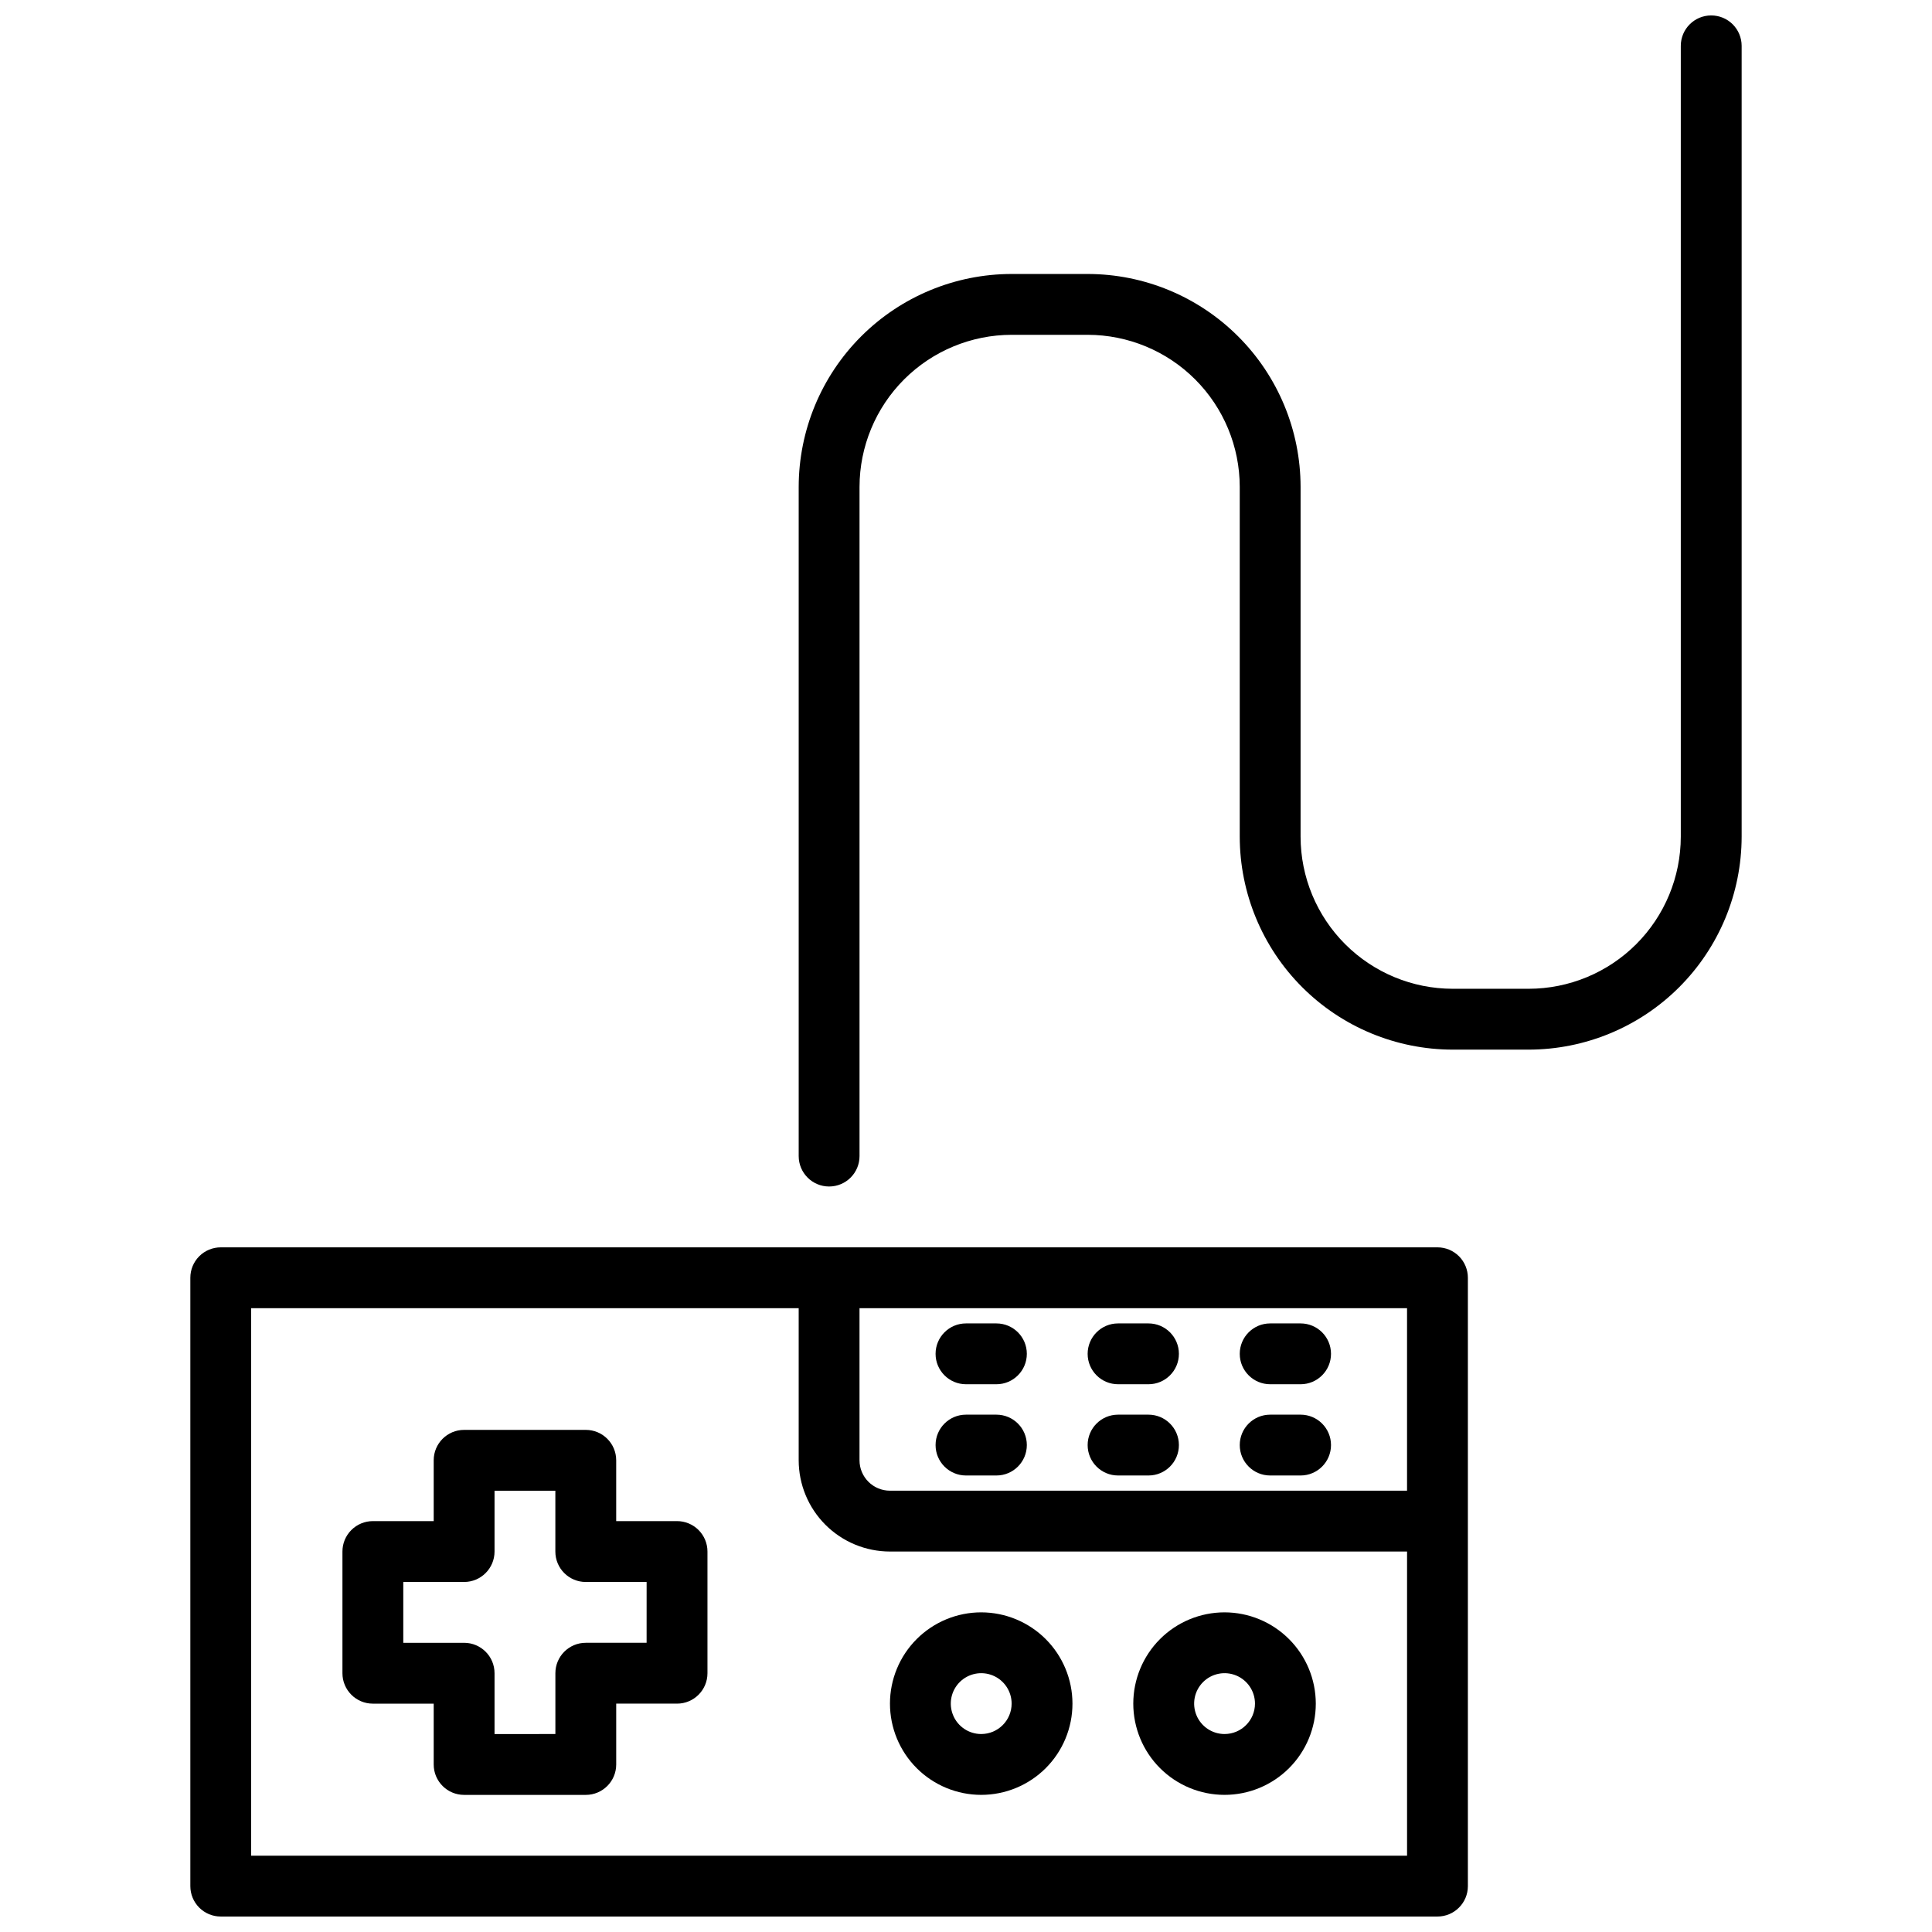
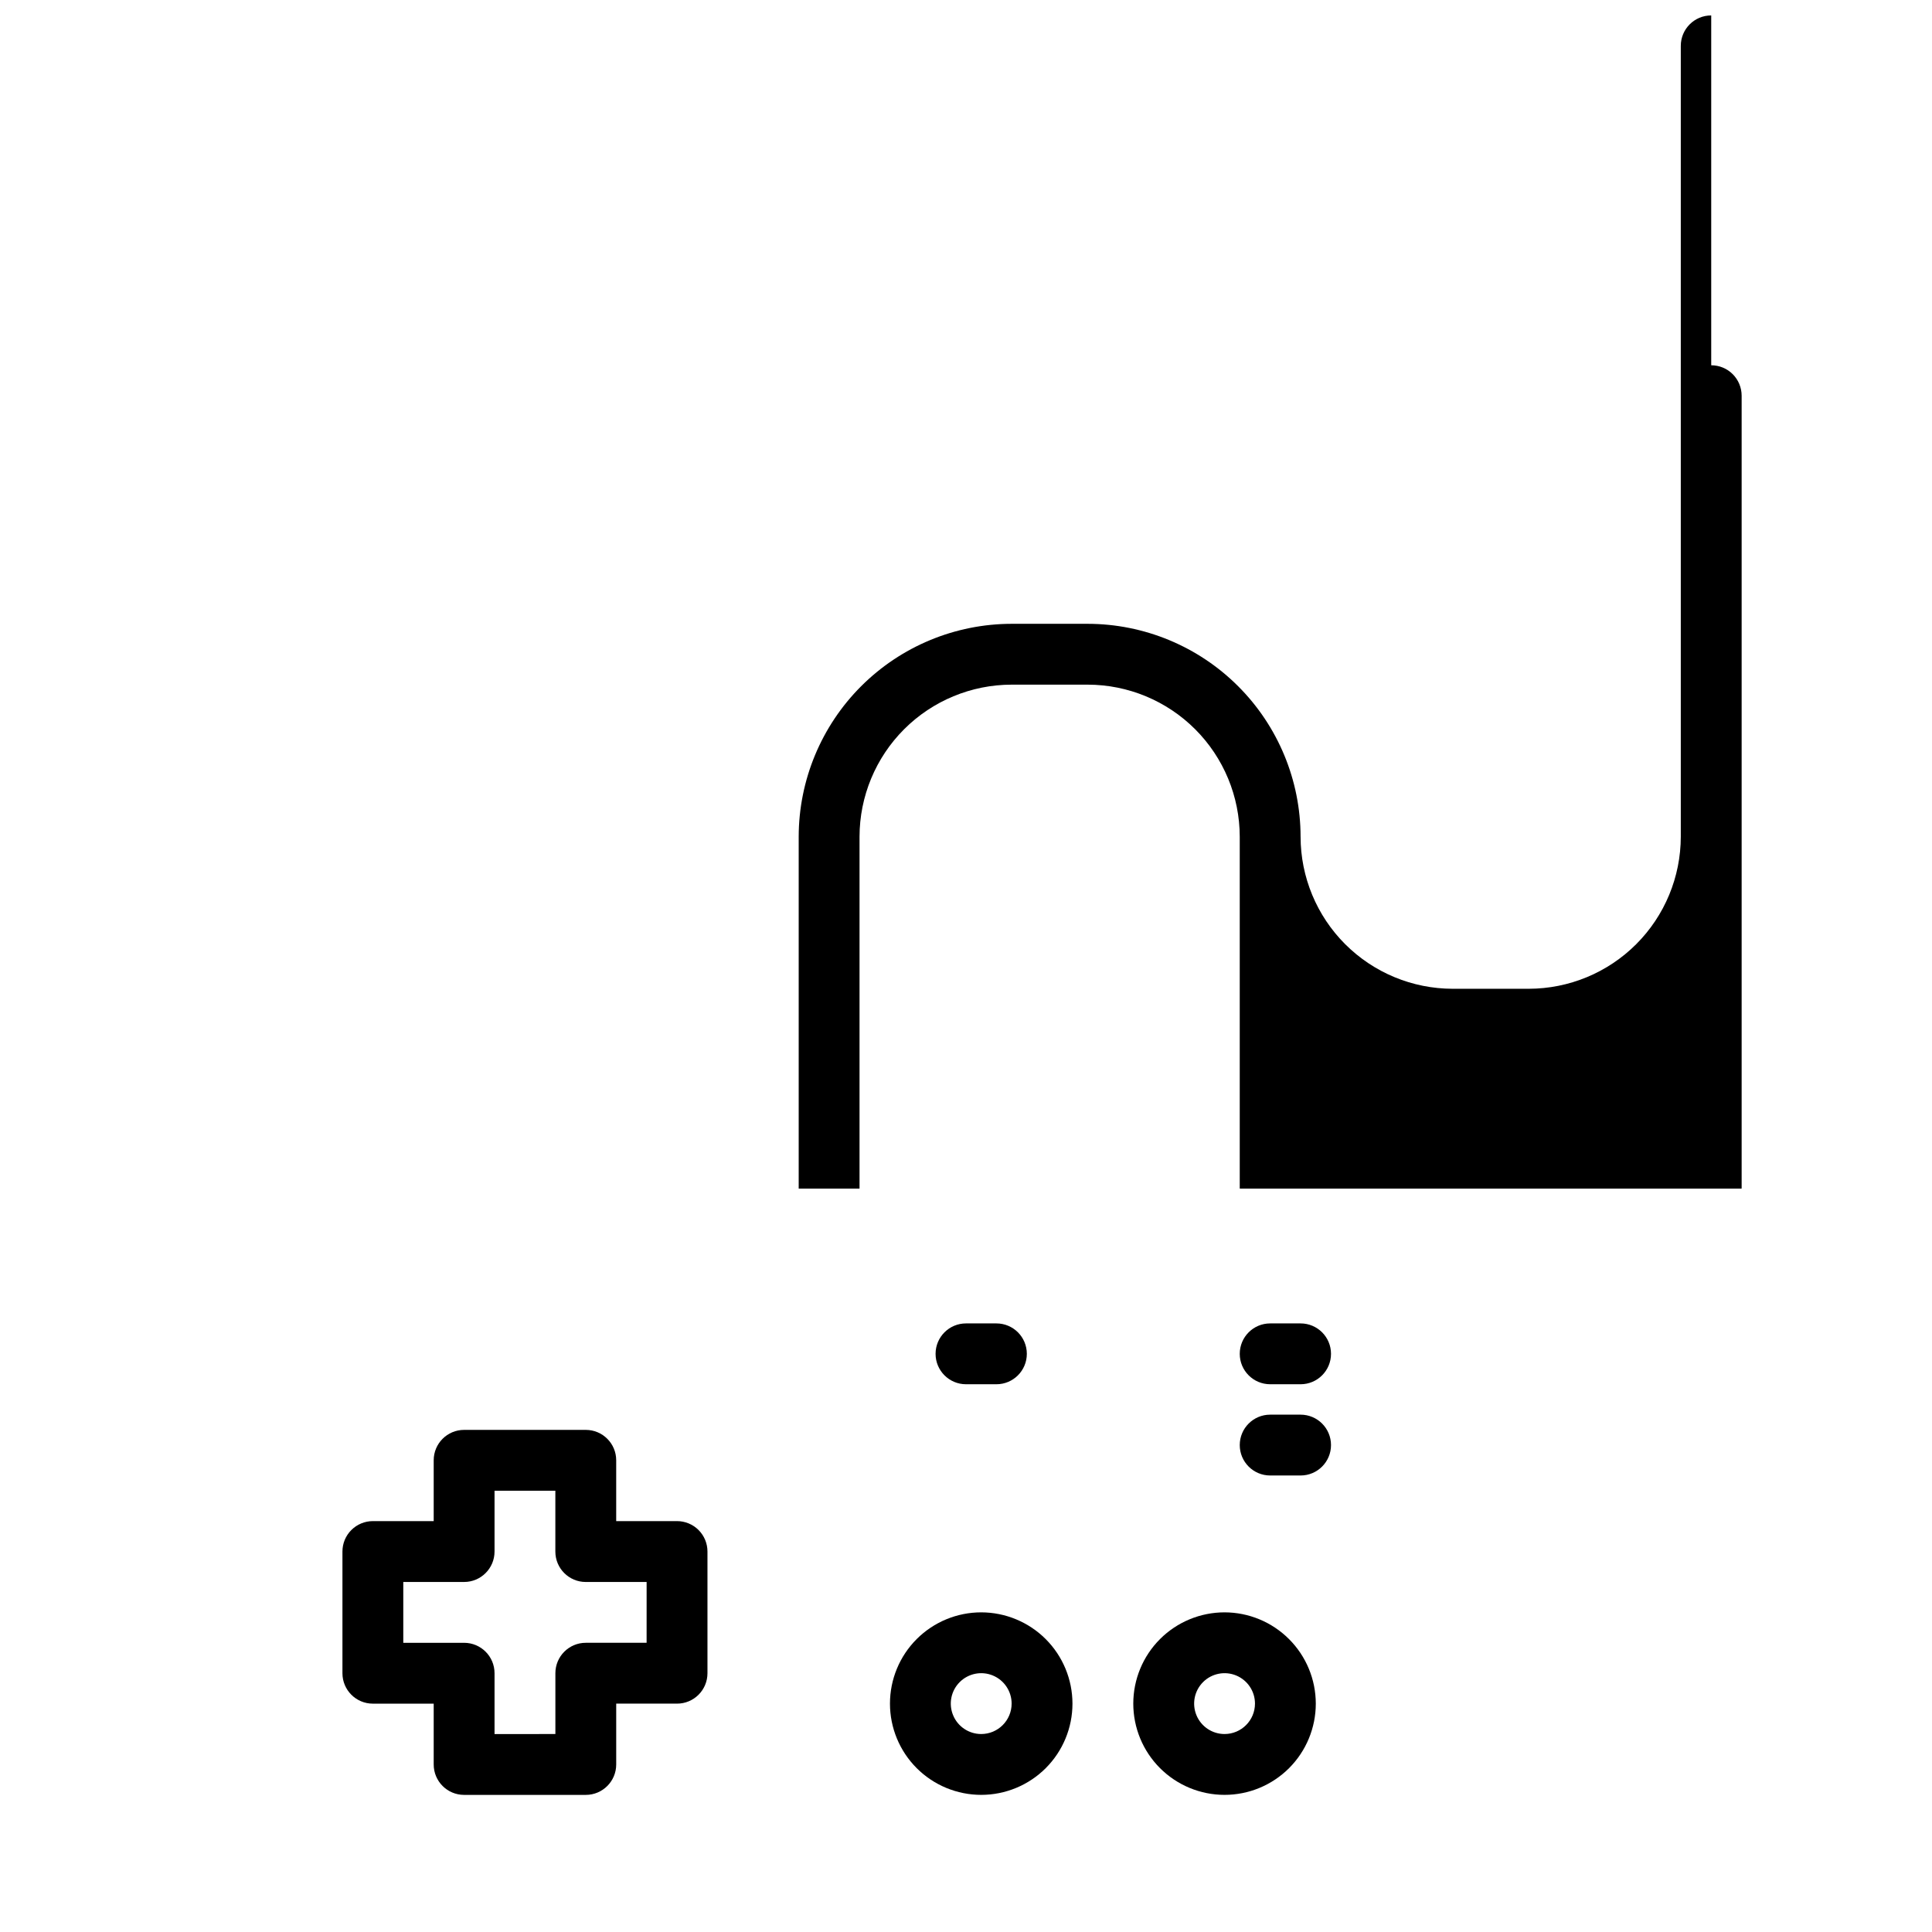
<svg xmlns="http://www.w3.org/2000/svg" width="800px" height="800px" version="1.1" viewBox="144 144 512 512">
  <defs>
    <clipPath id="b">
-       <path d="m194 474h340v177.9h-340z" />
-     </clipPath>
+       </clipPath>
    <clipPath id="a">
      <path d="m355 148.09h251v310.91h-251z" />
    </clipPath>
  </defs>
  <g clip-path="url(#b)">
    <path d="m524.94 474.56h-322.44c-2.137 0-4.188 0.848-5.699 2.359-1.512 1.512-2.359 3.562-2.359 5.703v161.22c0 2.137 0.848 4.188 2.359 5.699 1.512 1.512 3.562 2.359 5.699 2.359h322.44c4.453 0 8.062-3.609 8.062-8.059v-161.22c0-2.141-0.848-4.191-2.359-5.703s-3.562-2.359-5.703-2.359zm-8.059 16.121v48.367h-137.04c-4.453-0.004-8.059-3.613-8.062-8.062v-40.305zm-306.32 145.1v-145.1h145.1v40.305c0.004 6.414 2.555 12.562 7.086 17.098 4.535 4.535 10.684 7.082 17.098 7.09h137.04v80.609z" />
  </g>
  <path d="m323.42 547.11h-16.121v-16.117c0-4.453-3.609-8.059-8.059-8.059h-32.246c-4.453 0-8.059 3.606-8.059 8.059v16.117h-16.125c-2.137 0-4.188 0.852-5.703 2.367-1.512 1.512-2.359 3.562-2.356 5.703v32.242c0 4.453 3.609 8.062 8.059 8.062h16.125v16.117c0 4.453 3.606 8.062 8.059 8.062h32.25c4.449 0 8.059-3.609 8.059-8.062v-16.121h16.121c4.453 0 8.062-3.609 8.062-8.062v-32.238c0.004-2.141-0.848-4.191-2.359-5.707-1.512-1.512-3.566-2.363-5.707-2.363zm-8.062 32.242-16.113 0.004c-4.453 0-8.062 3.609-8.062 8.059v16.121l-16.125 0.004v-16.121c0-4.449-3.609-8.059-8.062-8.059h-16.121v-16.121h16.121c4.449 0 8.059-3.609 8.062-8.059v-16.125h16.117v16.125c0 4.453 3.609 8.062 8.062 8.062h16.125z" />
  <path d="m404.03 571.29c-6.41 0-12.562 2.547-17.098 7.082-4.535 4.535-7.082 10.688-7.082 17.102 0 6.414 2.547 12.566 7.082 17.102 4.535 4.535 10.688 7.082 17.098 7.082 6.414 0 12.566-2.547 17.102-7.082s7.082-10.688 7.082-17.102c-0.004-6.41-2.555-12.559-7.09-17.094-4.531-4.531-10.68-7.082-17.094-7.09zm0 32.242v0.004c-3.258 0-6.199-1.965-7.445-4.977-1.25-3.012-0.559-6.481 1.746-8.785 2.305-2.305 5.773-2.996 8.785-1.75 3.012 1.25 4.977 4.188 4.977 7.449-0.004 4.449-3.609 8.059-8.062 8.062z" />
  <path d="m468.52 571.29c-6.414 0-12.566 2.547-17.102 7.082-4.535 4.535-7.082 10.684-7.086 17.098 0 6.414 2.547 12.566 7.082 17.102 4.535 4.535 10.688 7.086 17.102 7.086 6.414 0 12.566-2.547 17.102-7.082 4.535-4.535 7.082-10.688 7.082-17.102-0.008-6.41-2.555-12.559-7.09-17.09-4.531-4.535-10.68-7.086-17.09-7.094zm0 32.242v0.004c-3.258 0-6.199-1.965-7.445-4.977-1.25-3.012-0.559-6.481 1.746-8.785 2.305-2.305 5.773-2.996 8.785-1.75 3.012 1.25 4.977 4.188 4.977 7.449-0.004 4.449-3.613 8.059-8.062 8.062z" />
  <path d="m400 510.84h8.062-0.004c4.453 0 8.062-3.609 8.062-8.059 0-4.453-3.609-8.062-8.062-8.062h-8.059c-4.453 0-8.062 3.609-8.062 8.062 0 4.449 3.609 8.059 8.062 8.059z" />
-   <path d="m400 535.02h8.062-0.004c4.453 0 8.062-3.609 8.062-8.062 0-4.449-3.609-8.059-8.062-8.059h-8.059c-4.453 0-8.062 3.609-8.062 8.059 0 4.453 3.609 8.062 8.062 8.062z" />
-   <path d="m440.3 510.84h8.062-0.004c4.453 0 8.062-3.609 8.062-8.059 0-4.453-3.609-8.062-8.062-8.062h-8.062 0.004c-4.453 0-8.062 3.609-8.062 8.062 0 4.449 3.609 8.059 8.062 8.059z" />
-   <path d="m440.3 535.02h8.062-0.004c4.453 0 8.062-3.609 8.062-8.062 0-4.449-3.609-8.059-8.062-8.059h-8.062 0.004c-4.453 0-8.062 3.609-8.062 8.059 0 4.453 3.609 8.062 8.062 8.062z" />
  <path d="m480.61 510.84h8.062-0.004c4.453 0 8.062-3.609 8.062-8.059 0-4.453-3.609-8.062-8.062-8.062h-8.062 0.004c-4.453 0-8.062 3.609-8.062 8.062 0 4.449 3.609 8.059 8.062 8.059z" />
  <path d="m480.61 535.02h8.062-0.004c4.453 0 8.062-3.609 8.062-8.062 0-4.449-3.609-8.059-8.062-8.059h-8.062 0.004c-4.453 0-8.062 3.609-8.062 8.059 0 4.453 3.609 8.062 8.062 8.062z" />
  <g clip-path="url(#a)">
-     <path d="m597.49 148.09c-4.453 0-8.062 3.609-8.062 8.062v209.58c-0.012 10.688-4.262 20.934-11.816 28.488-7.555 7.555-17.801 11.805-28.488 11.816h-20.152c-10.684-0.012-20.93-4.262-28.484-11.816-7.559-7.555-11.809-17.801-11.82-28.488v-92.711c-0.016-14.957-5.965-29.297-16.543-39.871-10.574-10.578-24.914-16.527-39.871-16.543h-20.164c-14.961 0.016-29.301 5.965-39.883 16.543-10.578 10.578-16.527 24.922-16.543 39.883v177.34c0 4.453 3.609 8.062 8.059 8.062 4.453 0 8.062-3.609 8.062-8.062v-177.34c0.012-10.688 4.262-20.93 11.816-28.488 7.559-7.555 17.801-11.805 28.488-11.816h20.164c10.68 0.012 20.922 4.262 28.477 11.816 7.555 7.555 11.805 17.797 11.816 28.477v92.711c0.016 14.961 5.969 29.305 16.547 39.883s24.918 16.527 39.879 16.547h20.152c14.961-0.02 29.305-5.969 39.883-16.547 10.578-10.578 16.527-24.922 16.547-39.883v-209.58c0-2.141-0.852-4.191-2.363-5.703-1.512-1.512-3.562-2.359-5.699-2.359z" />
+     <path d="m597.49 148.09c-4.453 0-8.062 3.609-8.062 8.062v209.58c-0.012 10.688-4.262 20.934-11.816 28.488-7.555 7.555-17.801 11.805-28.488 11.816h-20.152c-10.684-0.012-20.93-4.262-28.484-11.816-7.559-7.555-11.809-17.801-11.82-28.488c-0.016-14.957-5.965-29.297-16.543-39.871-10.574-10.578-24.914-16.527-39.871-16.543h-20.164c-14.961 0.016-29.301 5.965-39.883 16.543-10.578 10.578-16.527 24.922-16.543 39.883v177.34c0 4.453 3.609 8.062 8.059 8.062 4.453 0 8.062-3.609 8.062-8.062v-177.34c0.012-10.688 4.262-20.93 11.816-28.488 7.559-7.555 17.801-11.805 28.488-11.816h20.164c10.68 0.012 20.922 4.262 28.477 11.816 7.555 7.555 11.805 17.797 11.816 28.477v92.711c0.016 14.961 5.969 29.305 16.547 39.883s24.918 16.527 39.879 16.547h20.152c14.961-0.02 29.305-5.969 39.883-16.547 10.578-10.578 16.527-24.922 16.547-39.883v-209.58c0-2.141-0.852-4.191-2.363-5.703-1.512-1.512-3.562-2.359-5.699-2.359z" />
  </g>
</svg>